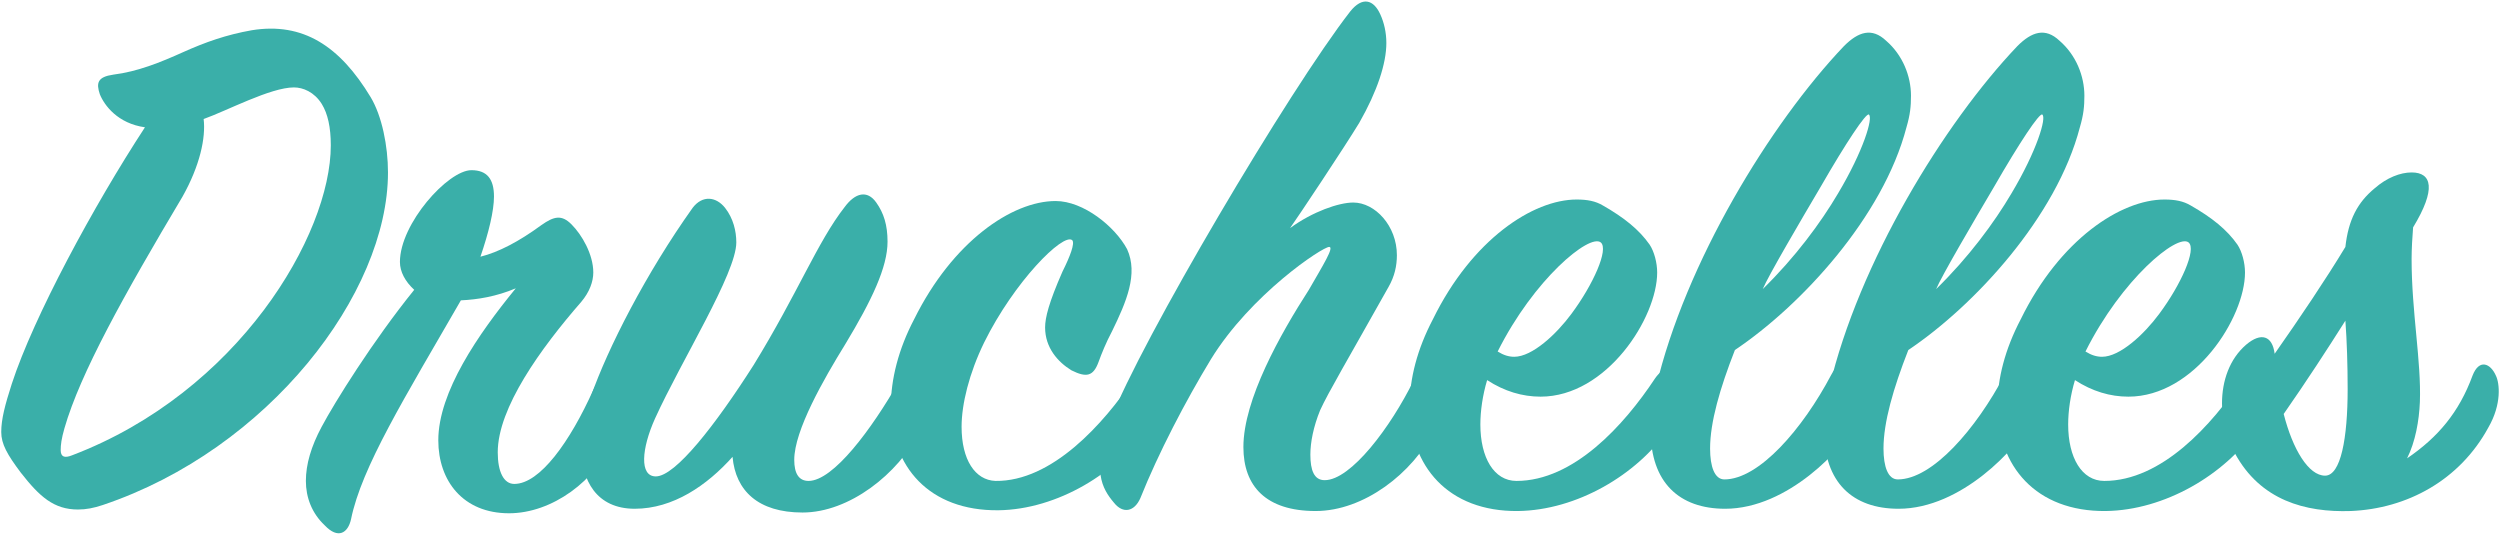
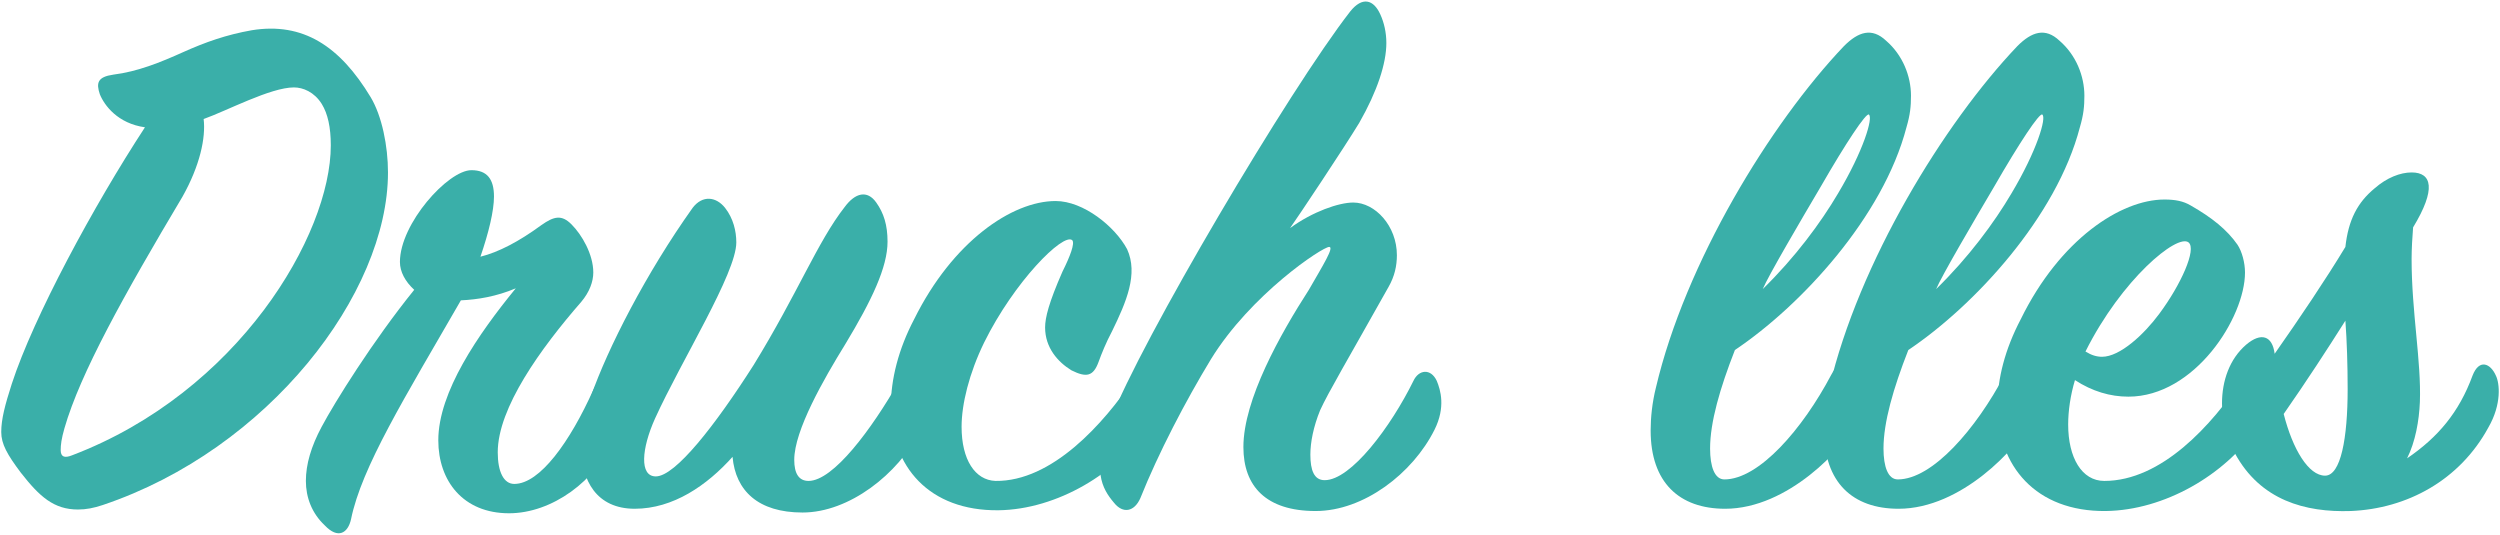
<svg xmlns="http://www.w3.org/2000/svg" width="1300" height="278" viewBox="0 0 1300 278" fill="none">
  <path d="M1209.04 247.342C1217.25 247.342 1220.78 227.78 1220.78 202.348C1220.78 189.828 1220.38 177.308 1219.6 166.745C1210.21 181.612 1199.26 198.436 1187.52 215.26C1192.21 233.648 1200.43 247.342 1209.04 247.342ZM1155.44 209.782C1155.44 198.045 1159.35 186.698 1167.96 179.265C1175.78 172.613 1181.65 174.57 1182.82 183.96C1195.74 165.571 1209.43 145.226 1219.6 128.402C1221.17 114.317 1225.86 105.318 1234.86 97.885C1241.12 92.407 1248.16 89.668 1254.03 89.668C1264.6 89.668 1266.94 98.276 1254.81 118.23C1254.42 122.925 1254.03 129.576 1254.03 134.662C1254.03 162.441 1259.12 187.872 1258.34 209C1257.94 218.781 1255.99 229.736 1251.68 238.343C1267.73 227.388 1278.68 214.477 1285.72 195.306C1289.24 186.307 1295.11 189.046 1297.85 195.306C1299.81 199.218 1300.98 210.173 1293.94 222.302C1279.07 249.689 1251.68 264.557 1222.34 265.731C1198.87 266.513 1175.39 260.253 1162.09 235.605C1157.78 228.171 1155.44 218.781 1155.44 209.782Z" fill="#3AAFA9" />
  <path d="M1138.05 126.055C1132.18 121.36 1103.23 145.226 1084.45 182.786C1087.58 184.742 1090.32 185.525 1093.06 185.525C1102.45 185.525 1114.97 173.787 1122.79 163.223C1134.14 147.965 1142.36 129.576 1138.05 126.055ZM1167.4 141.705C1167.4 165.18 1141.18 206.261 1106.75 206.261C1097.36 206.261 1087.97 203.522 1078.98 197.653C1076.63 205.478 1075.45 213.695 1075.45 220.737C1075.45 237.952 1082.5 250.081 1094.23 250.081C1123.97 250.081 1150.18 221.128 1166.22 196.871C1170.53 190.611 1175.61 189.828 1178.74 197.653C1179.92 201.175 1180.31 212.521 1173.27 223.085C1156.83 246.951 1125.53 265.339 1095.02 265.731C1058.63 266.122 1038.68 242.256 1038.68 210.956C1038.68 196.871 1042.59 181.612 1050.81 165.962C1071.15 124.49 1102.84 103.753 1125.53 103.753C1131.01 103.753 1135.31 104.536 1139.23 106.883C1150.18 113.143 1158.01 119.403 1163.48 127.228C1165.83 130.75 1167.4 136.618 1167.4 141.705Z" fill="#3AAFA9" />
  <path d="M1083.88 49.761C1083.88 55.238 1083.49 59.542 1081.53 66.193C1069.4 112.752 1026.76 158.919 992.327 182.003C984.502 201.957 979.416 219.563 979.416 233.257C979.416 242.647 981.763 249.298 986.849 249.298C1004.85 249.298 1027.54 223.084 1042.41 194.914C1047.49 185.133 1056.1 185.133 1058.84 195.306C1060.4 201.174 1060.01 210.173 1054.93 220.737C1049.06 232.474 1020.11 264.557 987.241 264.557C963.374 264.557 948.507 250.863 948.507 223.867C948.507 217.216 949.289 209.391 951.246 201.566C966.504 136.618 1010.72 64.237 1049.06 23.938C1056.49 16.505 1063.53 14.157 1070.97 21.2C1079.58 28.633 1083.88 39.588 1083.88 49.761ZM1061.97 59.542C1060.4 58.76 1050.23 74.018 1036.93 97.102C1026.76 114.317 1009.54 143.661 1006.8 150.312C1023.63 133.879 1036.93 115.882 1045.93 100.623C1059.23 78.322 1064.32 61.107 1061.97 59.542Z" fill="#3AAFA9" />
  <path d="M993.709 49.761C993.709 55.238 993.318 59.542 991.362 66.193C979.233 112.752 936.587 158.919 902.157 182.003C894.332 201.957 889.246 219.563 889.246 233.257C889.246 242.647 891.593 249.298 896.679 249.298C914.677 249.298 937.369 223.084 952.237 194.914C957.323 185.133 965.931 185.133 968.669 195.306C970.234 201.174 969.843 210.173 964.757 220.737C958.888 232.474 929.936 264.557 897.071 264.557C873.204 264.557 858.337 250.863 858.337 223.867C858.337 217.216 859.119 209.391 861.076 201.566C876.334 136.618 920.546 64.237 958.888 23.938C966.322 16.505 973.364 14.157 980.798 21.2C989.406 28.633 993.709 39.588 993.709 49.761ZM971.799 59.542C970.234 58.76 960.062 74.018 946.759 97.102C936.587 114.317 919.372 143.661 916.633 150.312C933.457 133.879 946.759 115.882 955.758 100.623C969.061 78.322 974.147 61.107 971.799 59.542Z" fill="#3AAFA9" />
-   <path d="M832.388 126.055C826.519 121.36 797.567 145.226 778.787 182.786C781.917 184.742 784.656 185.525 787.394 185.525C796.784 185.525 809.304 173.787 817.129 163.223C828.476 147.965 836.692 129.576 832.388 126.055ZM861.732 141.705C861.732 165.18 835.518 206.261 801.088 206.261C791.698 206.261 782.308 203.522 773.309 197.653C770.962 205.478 769.788 213.695 769.788 220.737C769.788 237.952 776.831 250.081 788.568 250.081C818.303 250.081 844.517 221.128 860.558 196.871C864.862 190.611 869.948 189.828 873.078 197.653C874.252 201.175 874.643 212.521 867.601 223.085C851.168 246.951 819.868 265.339 789.351 265.731C752.964 266.122 733.011 242.256 733.011 210.956C733.011 196.871 736.923 181.612 745.14 165.962C765.485 124.49 797.176 103.753 819.868 103.753C825.346 103.753 829.649 104.536 833.562 106.883C844.517 113.143 852.342 119.403 857.819 127.228C860.167 130.75 861.732 136.618 861.732 141.705Z" fill="#3AAFA9" />
  <path d="M745.945 223.476C734.599 246.168 709.168 265.731 684.128 265.731C658.305 265.731 646.568 252.819 646.568 232.474C646.568 207.826 665.739 173.787 680.607 150.703C688.04 137.792 693.909 128.402 691.17 128.402C687.649 128.402 650.48 153.051 629.744 186.698C616.442 208.608 602.357 235.604 592.967 259.079C589.837 266.122 583.968 267.296 579.273 261.427C573.013 253.993 567.536 244.603 577.317 218.781C592.967 177.699 670.434 46.631 702.125 5.941C708.385 -1.884 714.254 -0.319 717.775 7.506C719.732 11.81 720.905 16.896 720.905 22.373C720.905 32.937 716.21 47.413 706.82 63.846C698.995 76.757 674.738 113.143 670.825 118.621C682.563 110.013 696.257 105.318 703.69 105.318C715.037 105.318 726.383 117.447 726.383 132.706C726.383 138.183 725.209 143.661 722.079 149.138C700.56 187.481 690.779 203.913 686.475 213.303C682.954 221.911 681.389 230.127 681.389 236.387C681.389 244.603 683.345 249.689 688.823 249.689C702.517 249.689 723.253 221.911 734.99 198.044C737.729 192.176 743.989 191.393 747.119 198.044C749.075 202.739 751.814 211.738 745.945 223.476Z" fill="#3AAFA9" />
  <path d="M548.931 104.535C563.407 104.535 579.839 117.837 586.099 129.575C591.968 142.486 585.708 156.962 578.274 172.221C575.144 178.09 572.797 183.958 571.232 188.262C568.493 195.696 564.972 196.478 557.147 192.566C550.104 188.262 543.453 180.828 543.453 170.265C543.453 165.178 545.409 157.353 552.452 141.312C556.364 133.487 559.103 126.445 557.538 124.88C552.843 120.967 527.412 146.398 511.762 178.09C503.937 194.131 500.025 210.172 500.025 221.91C500.025 239.125 507.067 249.688 517.631 250.079C546.974 250.471 573.971 220.345 589.621 196.87C593.142 191.001 599.011 189.436 601.358 196.087C603.314 201.173 603.314 211.346 596.272 222.301C581.404 245.776 549.713 264.947 519.196 265.338C483.201 265.729 463.247 242.646 463.247 211.346C463.247 197.261 467.16 181.611 475.376 165.961C495.33 125.662 526.238 104.535 548.931 104.535Z" fill="#3AAFA9" />
  <path d="M478.345 224.257C466.999 246.558 441.568 266.511 417.311 266.511C394.227 266.511 382.489 255.165 380.924 237.559C367.622 252.426 350.016 264.555 330.062 264.555C310.108 264.555 302.283 249.688 302.283 232.864C302.283 224.257 303.848 215.258 307.369 205.868C315.977 181.219 335.931 142.094 360.188 108.055C365.274 101.404 372.317 102.187 377.012 108.055C381.316 113.533 382.881 120.184 382.881 126.053C382.881 142.094 354.319 187.479 340.626 217.605C333.583 233.255 332.409 247.731 341.017 247.731C351.189 247.731 371.926 221.127 391.879 189.827C414.963 152.267 425.136 125.662 439.221 107.664C444.698 100.23 450.958 98.665 455.653 105.317C459.566 110.794 461.522 117.054 461.522 125.662C461.522 138.964 453.306 156.179 439.612 178.872C428.266 197.26 413.007 223.865 413.007 239.124C413.007 246.166 415.354 250.079 420.441 250.079C433.352 250.079 453.306 223.083 467.391 198.434C471.303 191.783 477.954 190.609 481.084 198.043C482.649 201.564 484.214 212.91 478.345 224.257Z" fill="#3AAFA9" />
  <path d="M245.131 88.493C253.347 88.493 256.869 93.188 256.869 102.187C256.869 109.621 254.13 120.967 249.826 133.487C259.216 131.139 269.78 125.662 281.517 117.054C288.169 112.359 292.081 111.577 297.167 116.663C302.645 122.141 308.513 132.313 308.513 141.703C308.513 146.398 306.557 151.876 302.253 156.962C281.126 181.219 258.825 212.128 258.825 235.212C258.825 245.384 261.955 251.644 267.432 251.644C280.735 251.644 296.385 229.734 308.513 202.738C311.643 195.696 317.121 195.304 320.642 202.347C323.381 207.824 323.772 217.214 319.468 227.778C310.078 250.079 286.995 266.903 264.694 266.903C240.827 266.903 227.916 250.079 227.916 228.952C227.916 203.912 248.652 173.786 268.215 149.919C258.042 154.223 248.261 155.788 239.654 156.179C210.31 207.042 188.009 243.037 182.531 270.033C180.966 277.075 175.88 280.597 168.837 273.163C162.186 266.903 159.056 258.687 159.056 250.079C159.056 241.472 161.795 232.082 167.272 221.909C173.924 209.389 193.877 177.307 215.396 150.702C210.701 146.398 207.962 141.312 207.962 136.226C207.962 116.272 233.002 88.493 245.131 88.493Z" fill="#3AAFA9" />
  <path d="M0.648 224.65C0.648 217.999 2.605 210.565 6.126 199.61C17.472 164.789 48.772 106.884 75.377 66.194C61.292 64.238 54.25 54.848 51.902 48.979C49.946 43.111 50.728 39.981 58.945 38.807C71.465 37.242 83.202 32.547 95.331 27.069C106.677 21.983 117.632 18.071 130.935 15.723C157.539 11.419 176.711 23.939 192.752 50.544C198.621 60.326 201.751 75.976 201.751 89.669C201.751 152.66 139.542 233.649 53.467 262.602C48.772 264.167 44.86 264.949 40.556 264.949C28.036 264.949 20.602 258.298 10.821 245.778C3.778 236.388 0.648 230.91 0.648 224.65ZM152.844 45.458C140.716 45.458 118.023 57.587 105.895 61.891C107.068 71.672 103.938 86.148 94.94 102.189C64.422 153.443 41.73 194.133 33.513 222.694C31.948 228.172 31.557 231.302 31.557 234.04C31.557 237.562 33.513 238.344 37.426 236.779C123.892 203.914 172.016 122.143 172.016 75.584C172.016 66.194 170.451 59.152 167.321 54.066C163.408 47.806 157.539 45.458 152.844 45.458Z" fill="#3AAFA9" />
</svg>